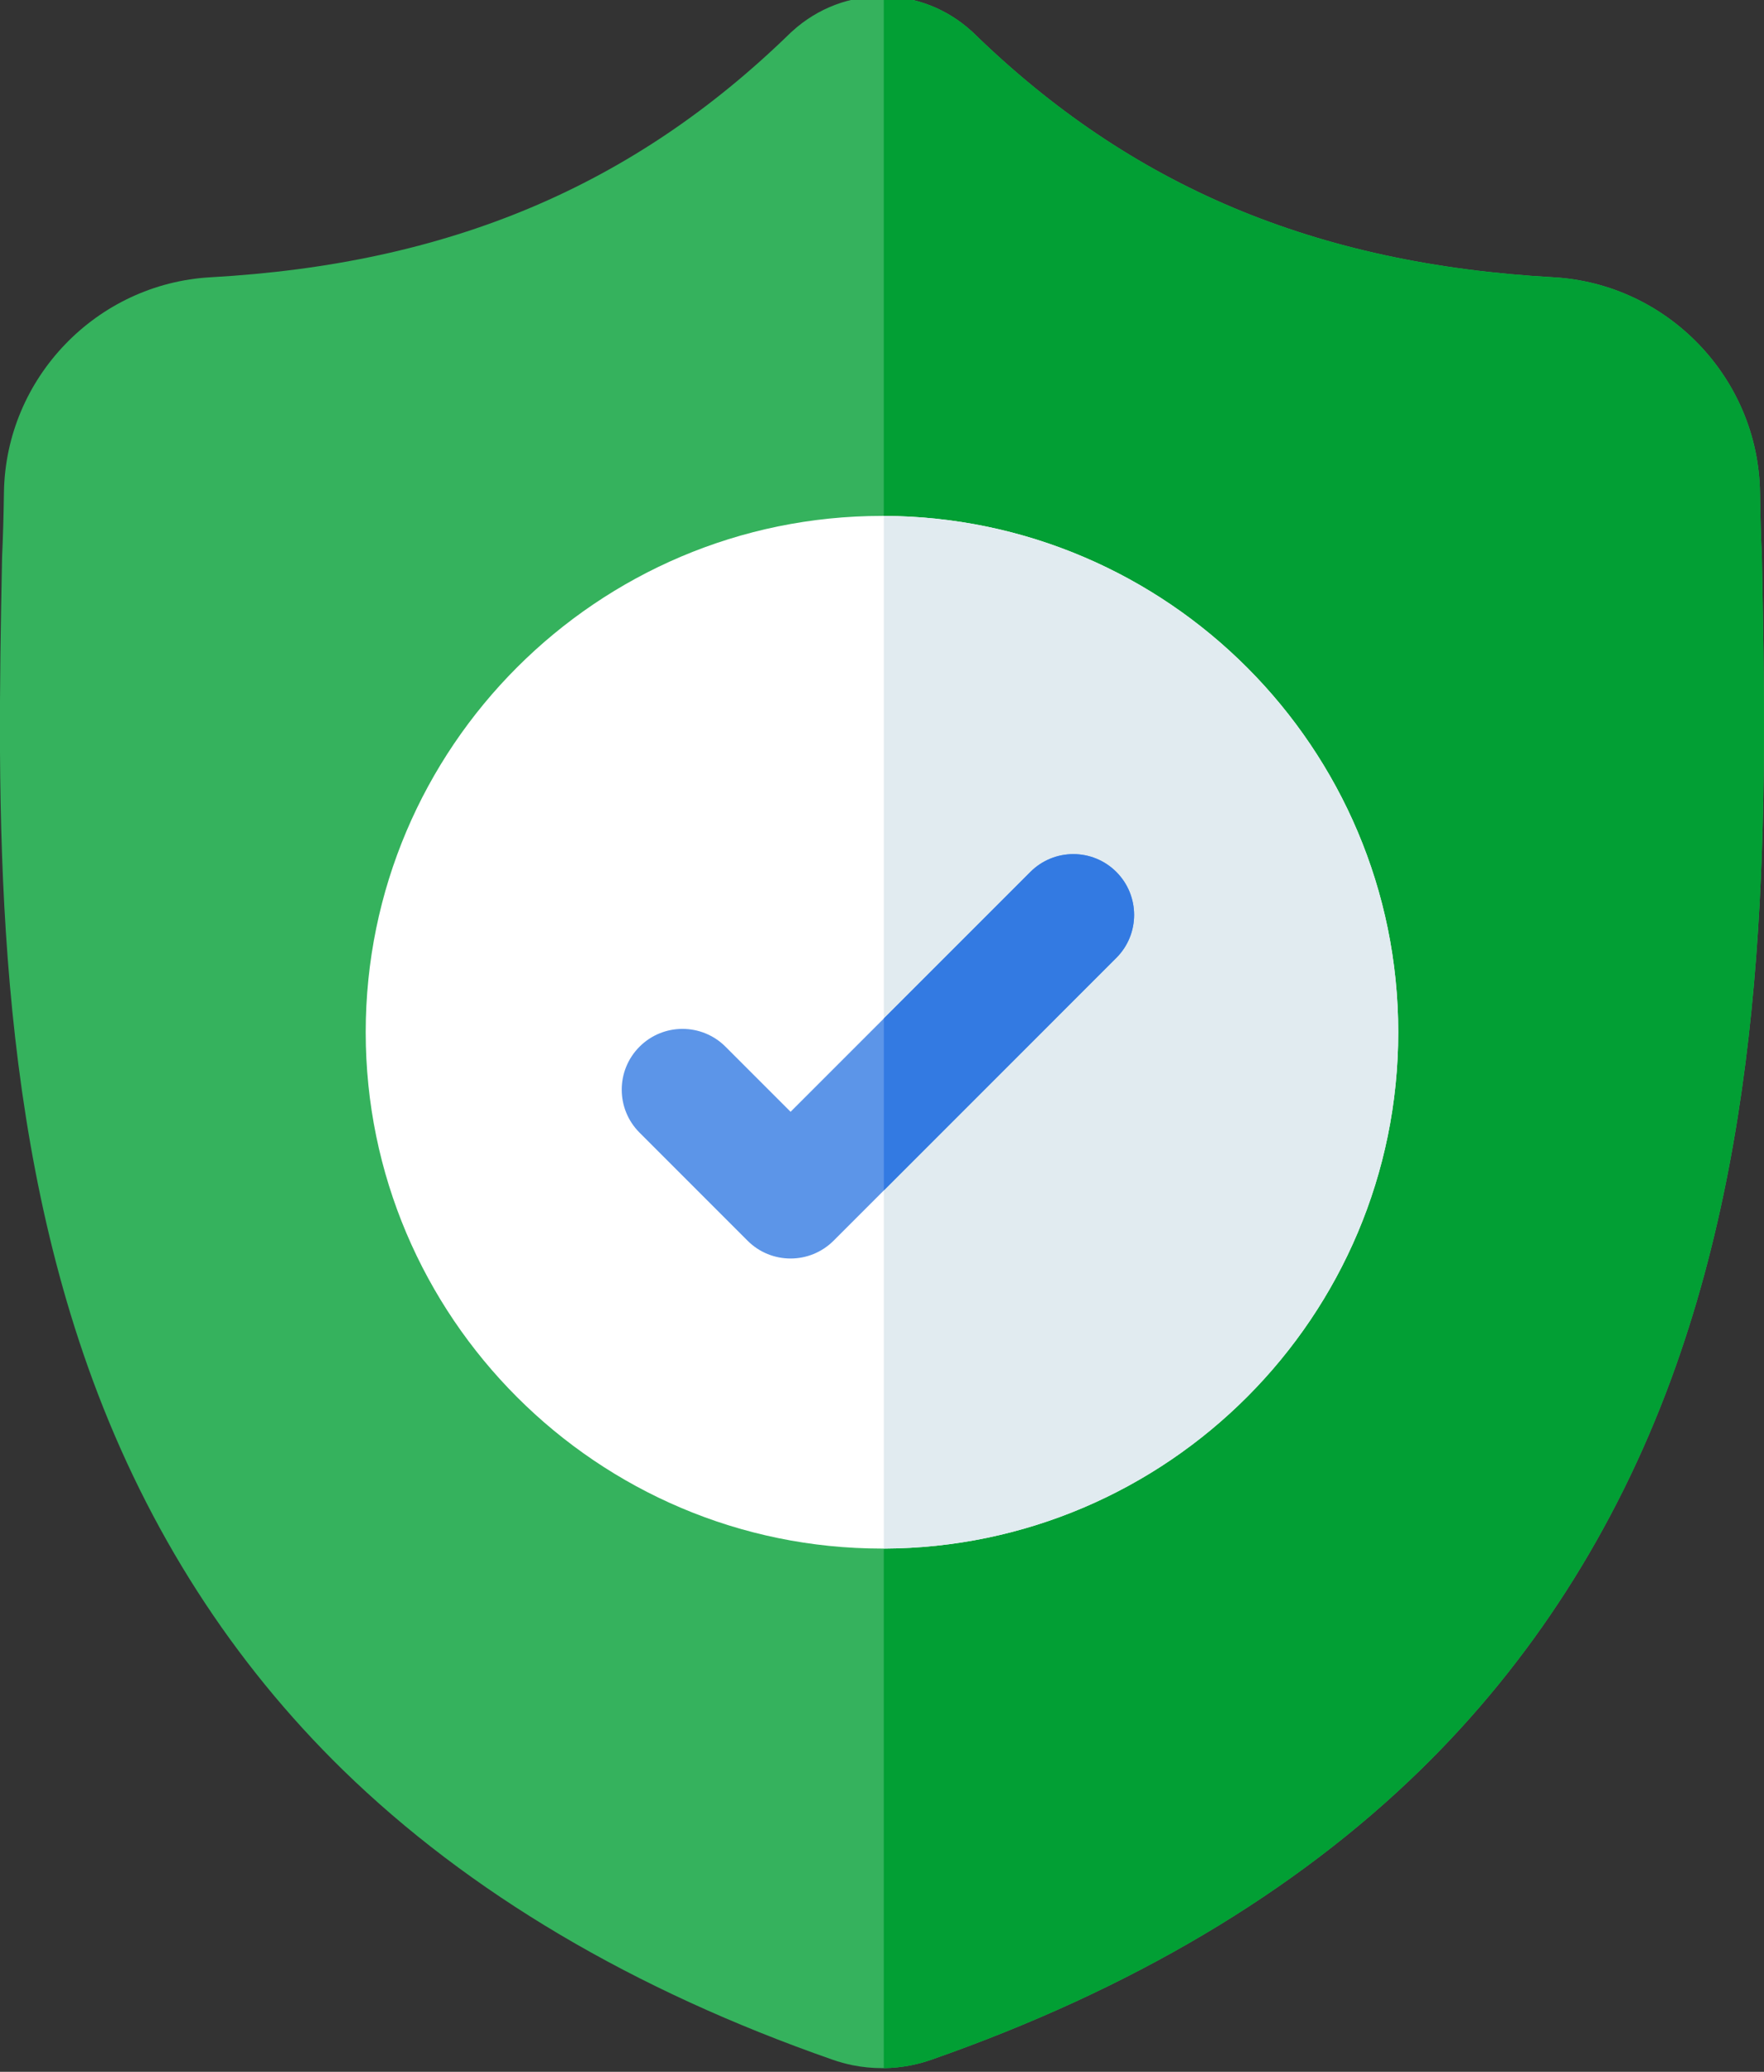
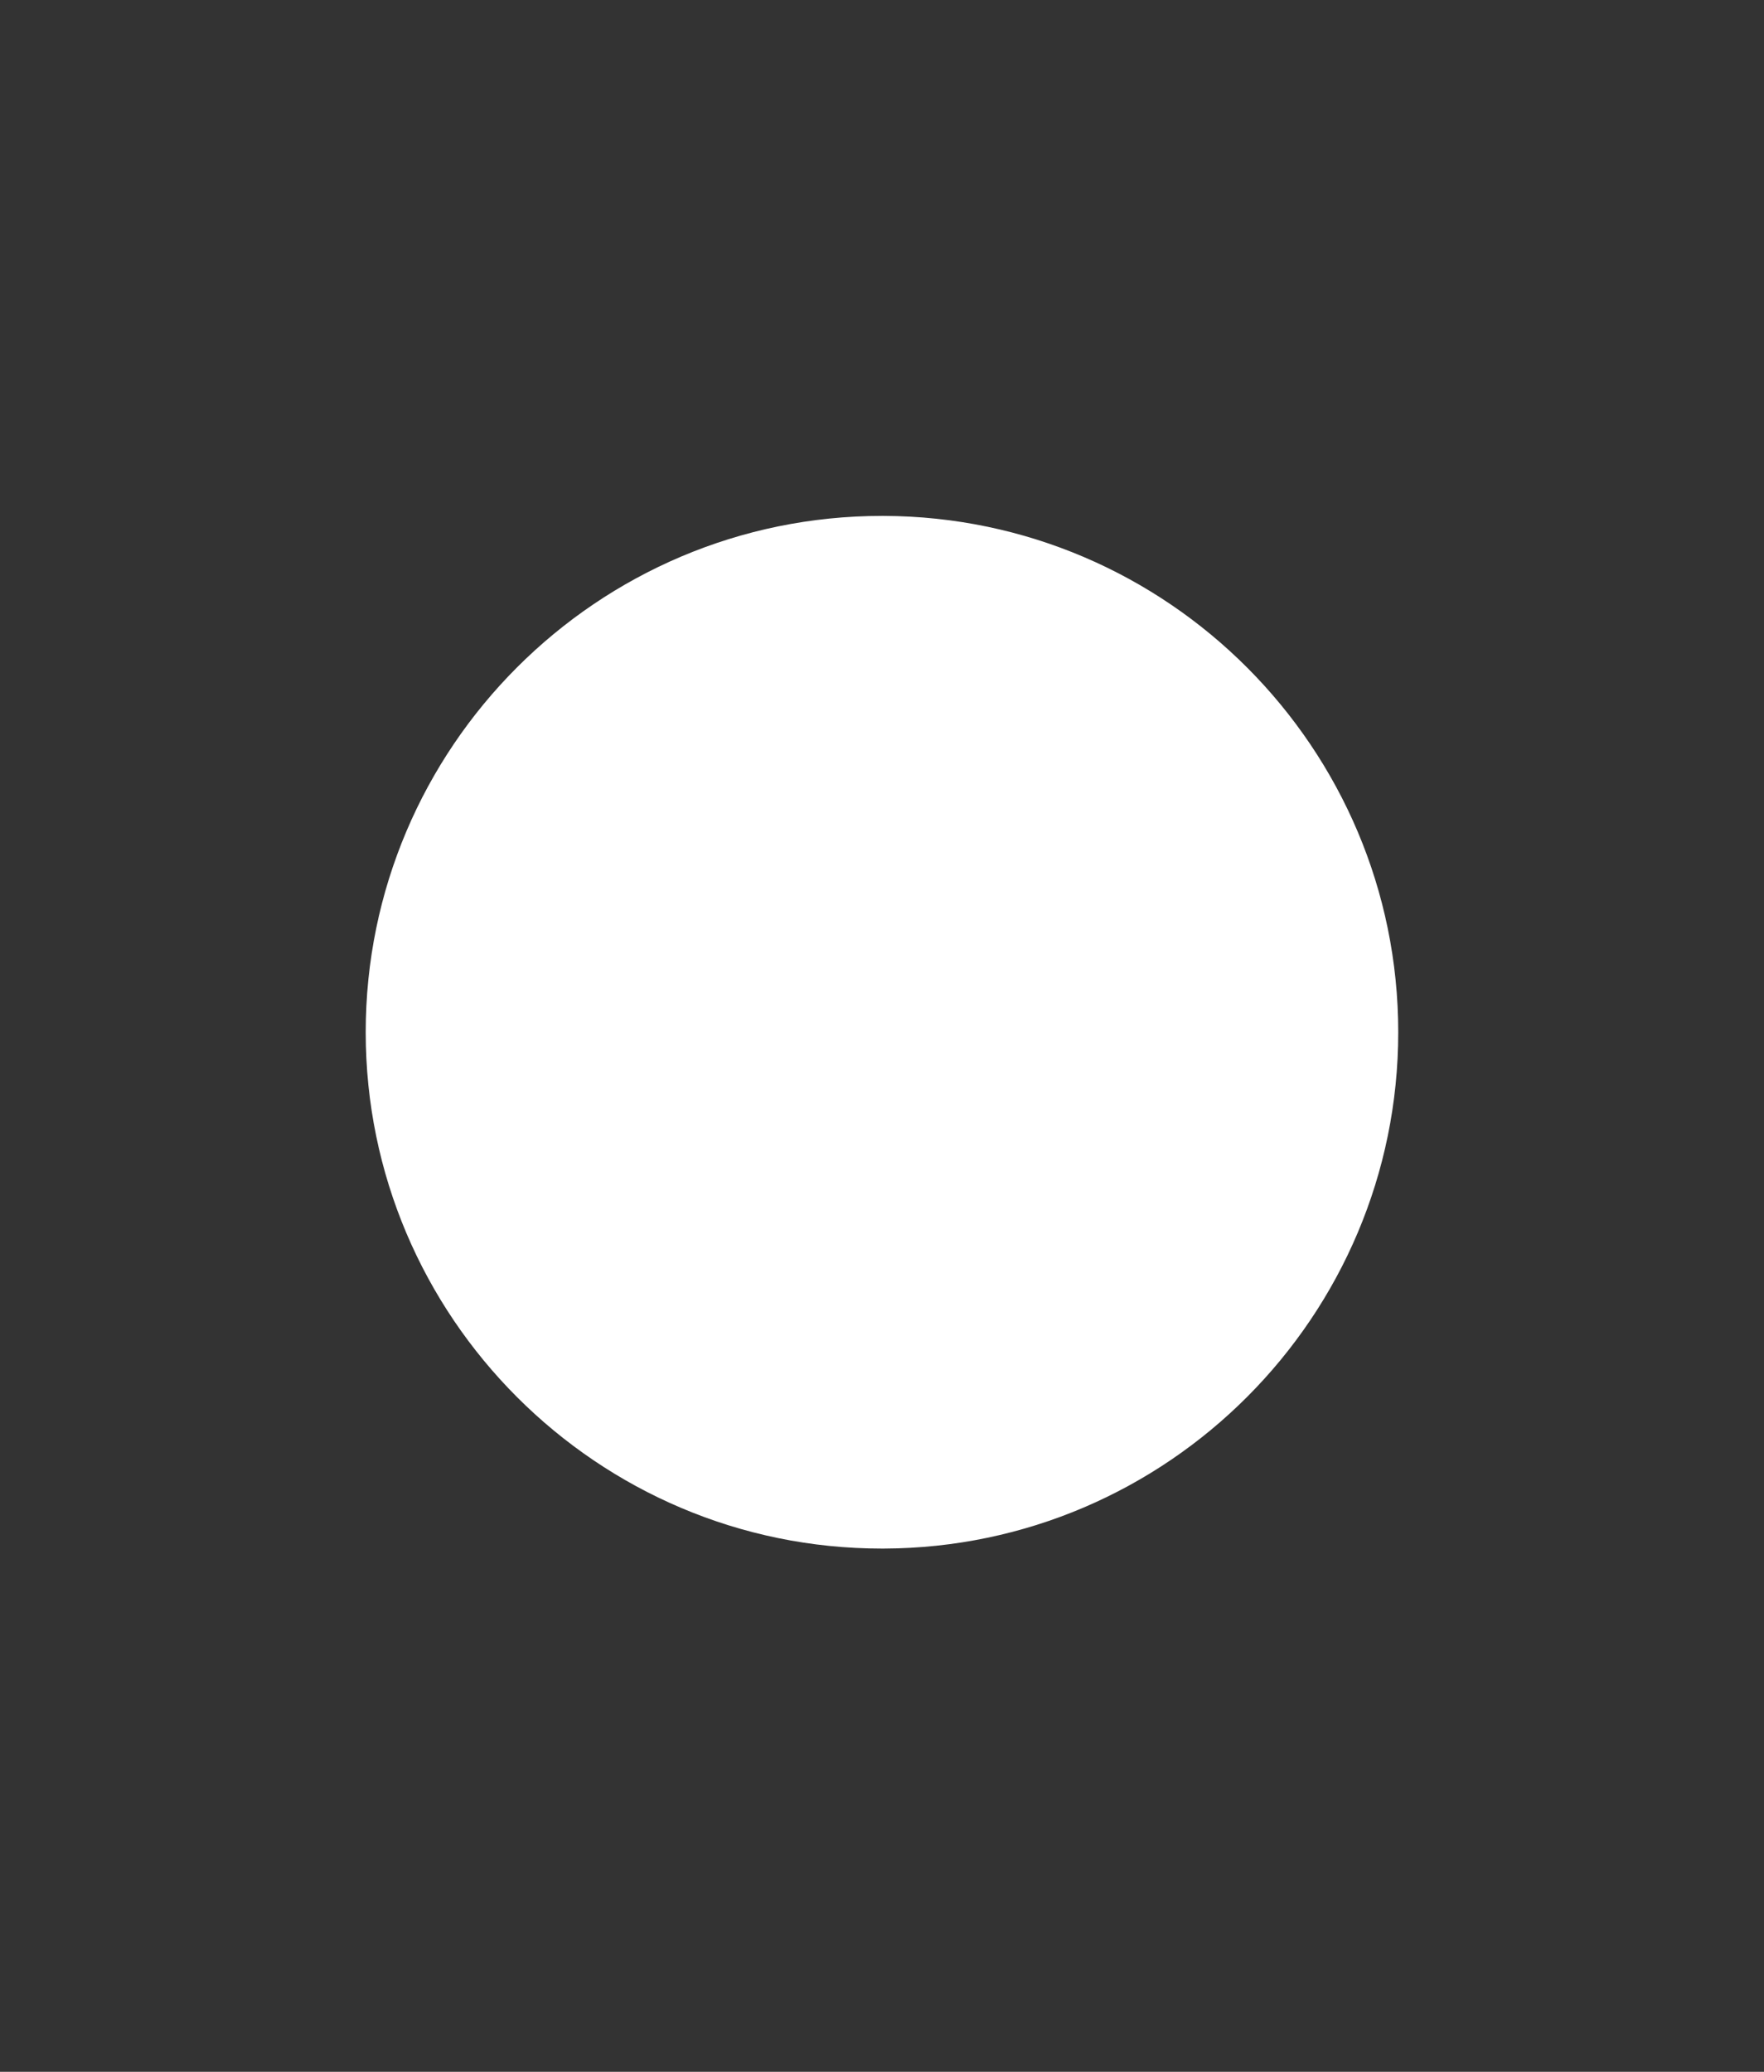
<svg xmlns="http://www.w3.org/2000/svg" version="1.1" id="Layer_1" x="0px" y="0px" width="58.968px" height="69.246px" viewBox="0 0 58.968 69.246" enable-background="new 0 0 58.968 69.246" xml:space="preserve">
  <rect x="0" y="0" width="58.968" height="69.246" fill="#333333" stroke="none" />
  <g id="surface1">
-     <path fill="#35B25D" d="M55.853,46.119c-1.861,5.044-4.676,9.431-8.367,13.035c-4.201,4.103-9.703,7.362-16.353,9.688   c-0.218,0.076-0.446,0.139-0.675,0.185c-0.302,0.06-0.609,0.092-0.914,0.096h-0.06c-0.325,0-0.652-0.032-0.976-0.096   c-0.229-0.046-0.454-0.108-0.67-0.184c-6.657-2.321-12.166-5.58-16.372-9.683c-3.693-3.604-6.507-7.988-8.366-13.032   c-3.38-9.172-3.188-19.275-3.033-27.394l0.003-0.125c0.031-0.67,0.051-1.375,0.062-2.152c0.057-3.818,3.092-6.977,6.911-7.19   c7.962-0.444,14.121-3.041,19.383-8.17l0.046-0.042c0.874-0.801,1.975-1.194,3.071-1.178c1.057,0.014,2.108,0.406,2.951,1.178   l0.045,0.042c5.264,5.129,11.423,7.726,19.384,8.17c3.819,0.213,6.854,3.372,6.911,7.19c0.011,0.783,0.031,1.486,0.063,2.152   l0.001,0.053C59.053,26.797,59.245,36.921,55.853,46.119z" />
-     <path fill="#029F34" d="M55.853,46.119c-1.861,5.044-4.676,9.431-8.367,13.035c-4.201,4.103-9.703,7.362-16.353,9.688   c-0.218,0.076-0.446,0.139-0.675,0.185c-0.302,0.06-0.609,0.092-0.914,0.096V-0.122c1.057,0.014,2.108,0.406,2.951,1.178   l0.045,0.042c5.264,5.129,11.423,7.726,19.384,8.17c3.819,0.213,6.854,3.372,6.911,7.19c0.011,0.783,0.031,1.486,0.063,2.152   l0.001,0.053C59.053,26.797,59.245,36.921,55.853,46.119z" />
    <path fill="#FFFFFF" d="M46.741,34.5c0,9.495-7.709,17.225-17.196,17.258h-0.062c-9.515,0-17.258-7.742-17.258-17.258   c0-9.515,7.743-17.257,17.258-17.257h0.062C39.032,17.276,46.741,25.005,46.741,34.5z" />
-     <path fill="#E1EBF0" d="M46.741,34.5c0,9.495-7.709,17.225-17.196,17.258V17.243C39.032,17.276,46.741,25.005,46.741,34.5z" />
-     <path fill="#5C95E8" d="M37.317,32.015l-7.772,7.773l-1.68,1.68c-0.397,0.396-0.917,0.595-1.437,0.595   c-0.521,0-1.041-0.198-1.438-0.595l-3.611-3.612c-0.794-0.794-0.794-2.079,0-2.873c0.792-0.793,2.079-0.793,2.873,0l2.176,2.176   l8.016-8.016c0.793-0.794,2.08-0.794,2.873,0C38.11,29.936,38.11,31.223,37.317,32.015z" />
-     <path fill="#337AE2" d="M37.317,32.015l-7.772,7.773v-5.747l4.899-4.899c0.793-0.794,2.08-0.794,2.873,0   C38.11,29.936,38.11,31.223,37.317,32.015z" />
  </g>
</svg>